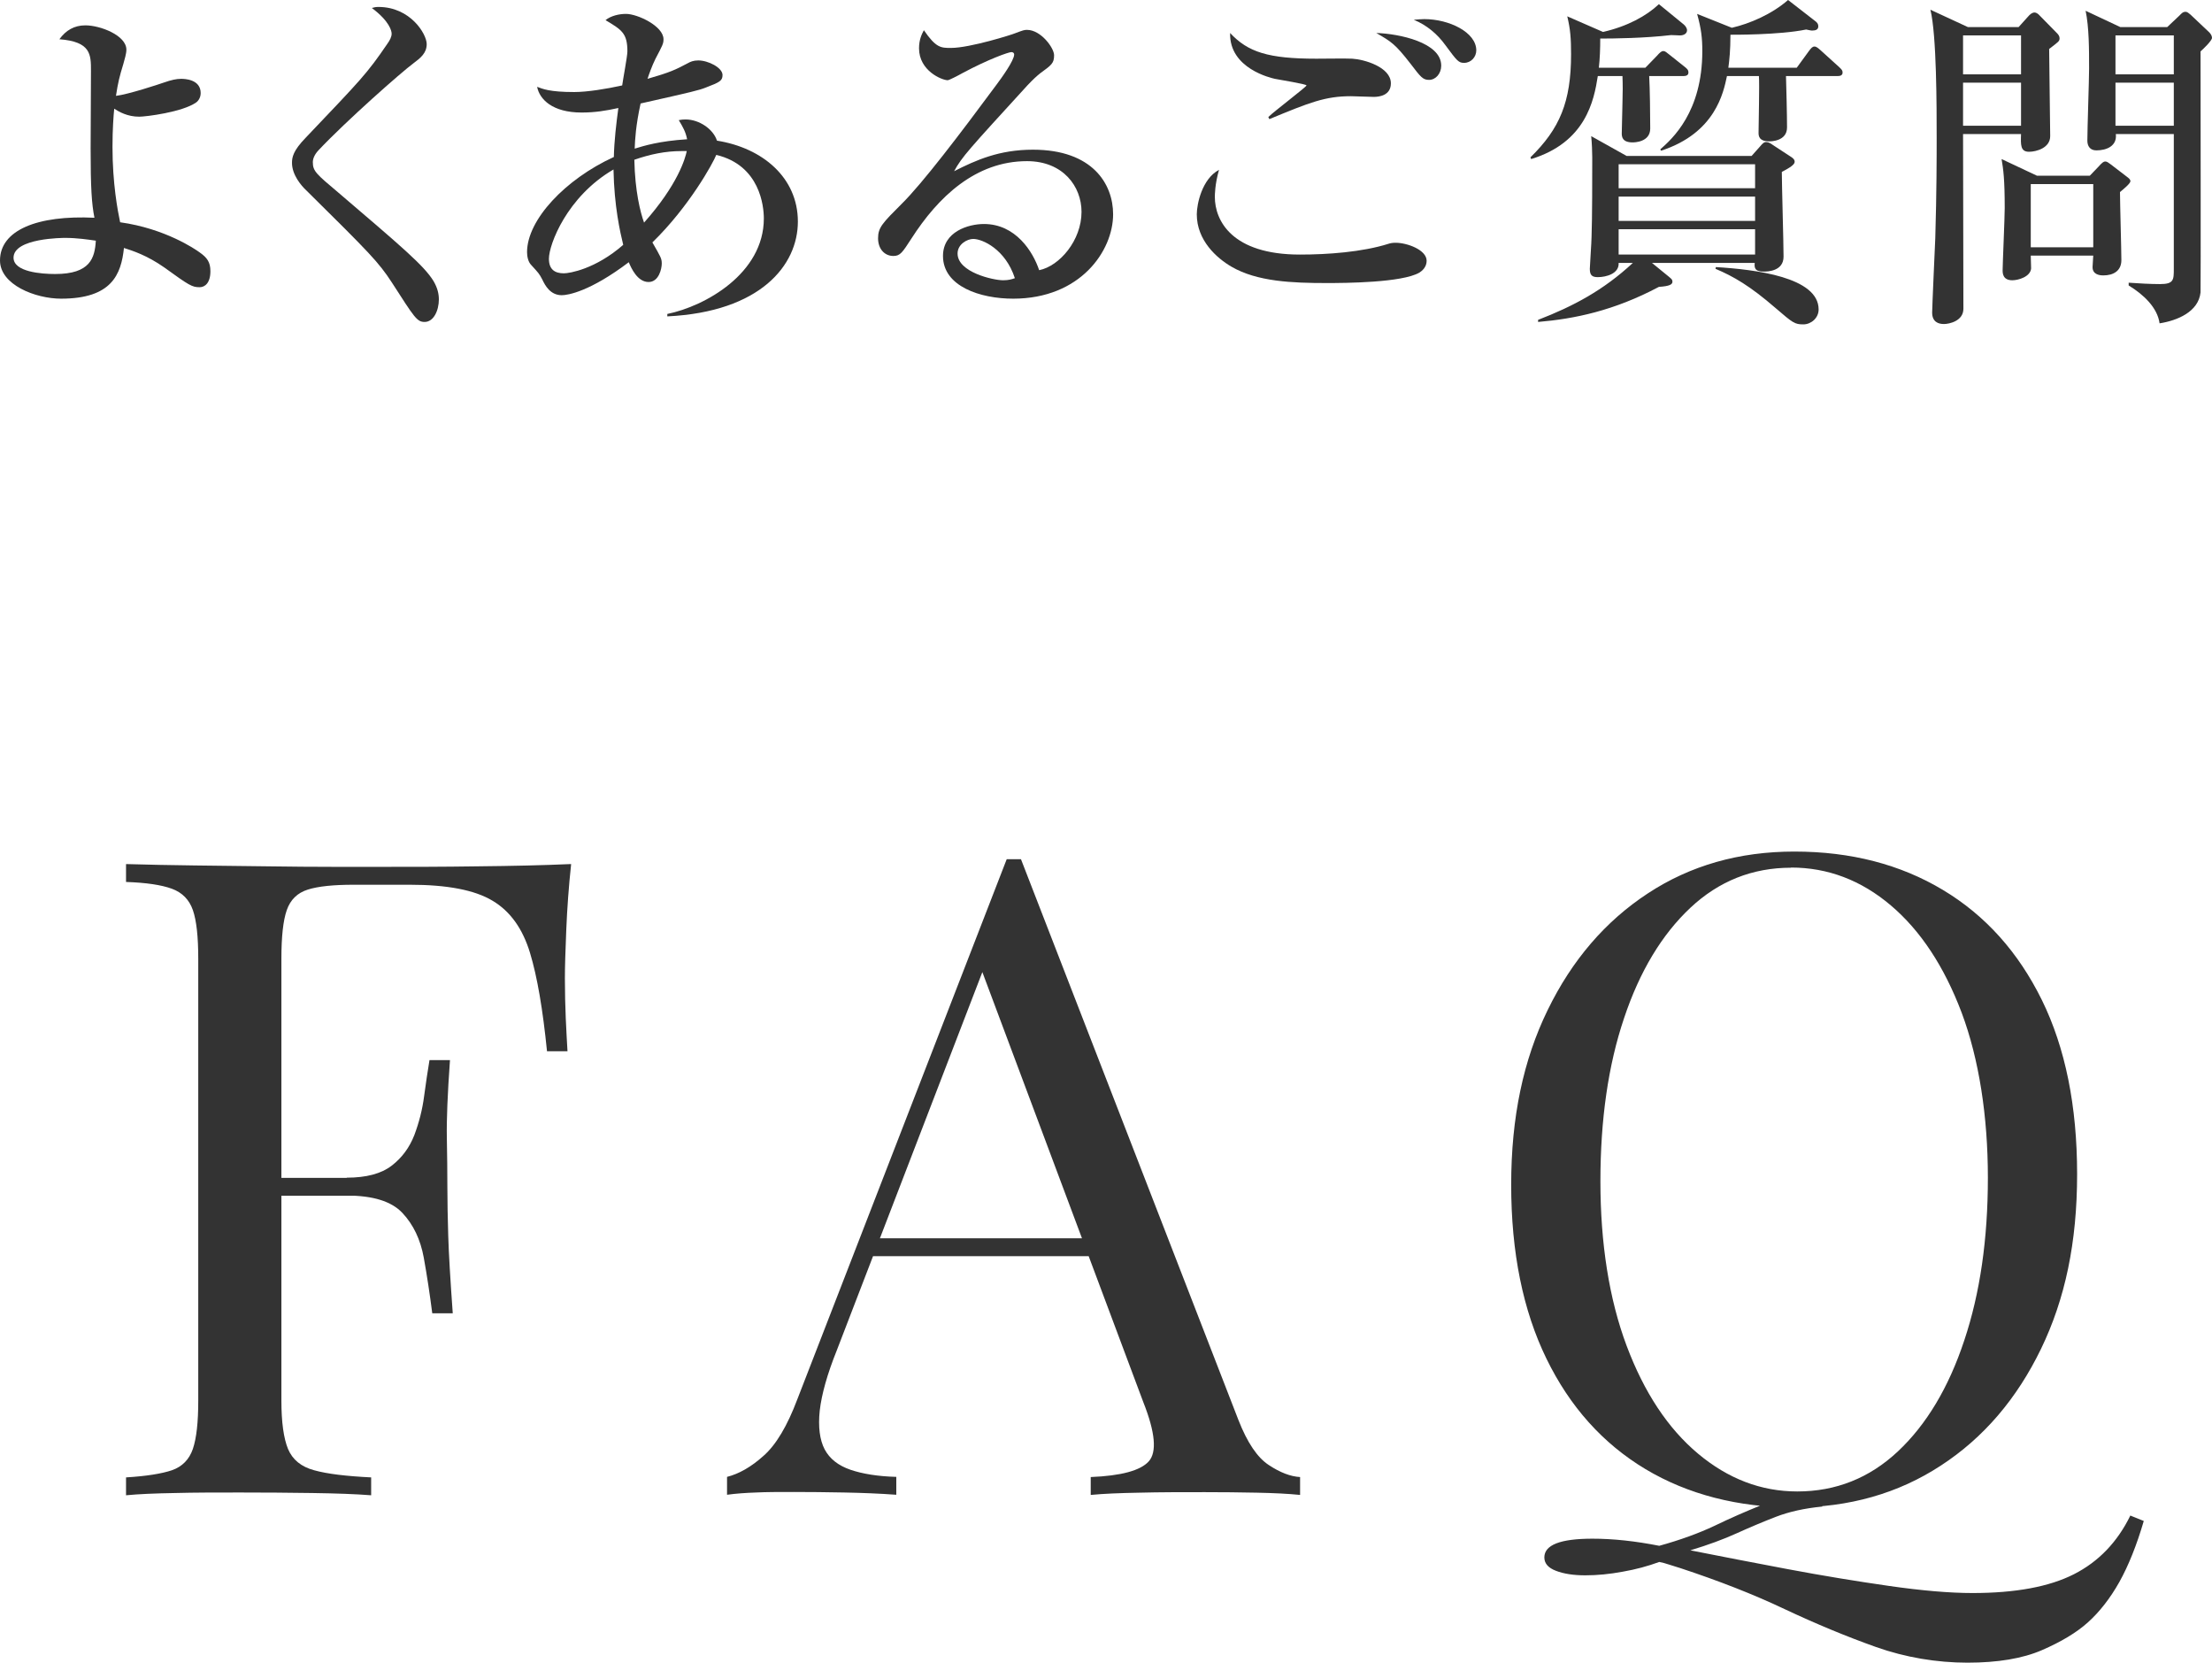
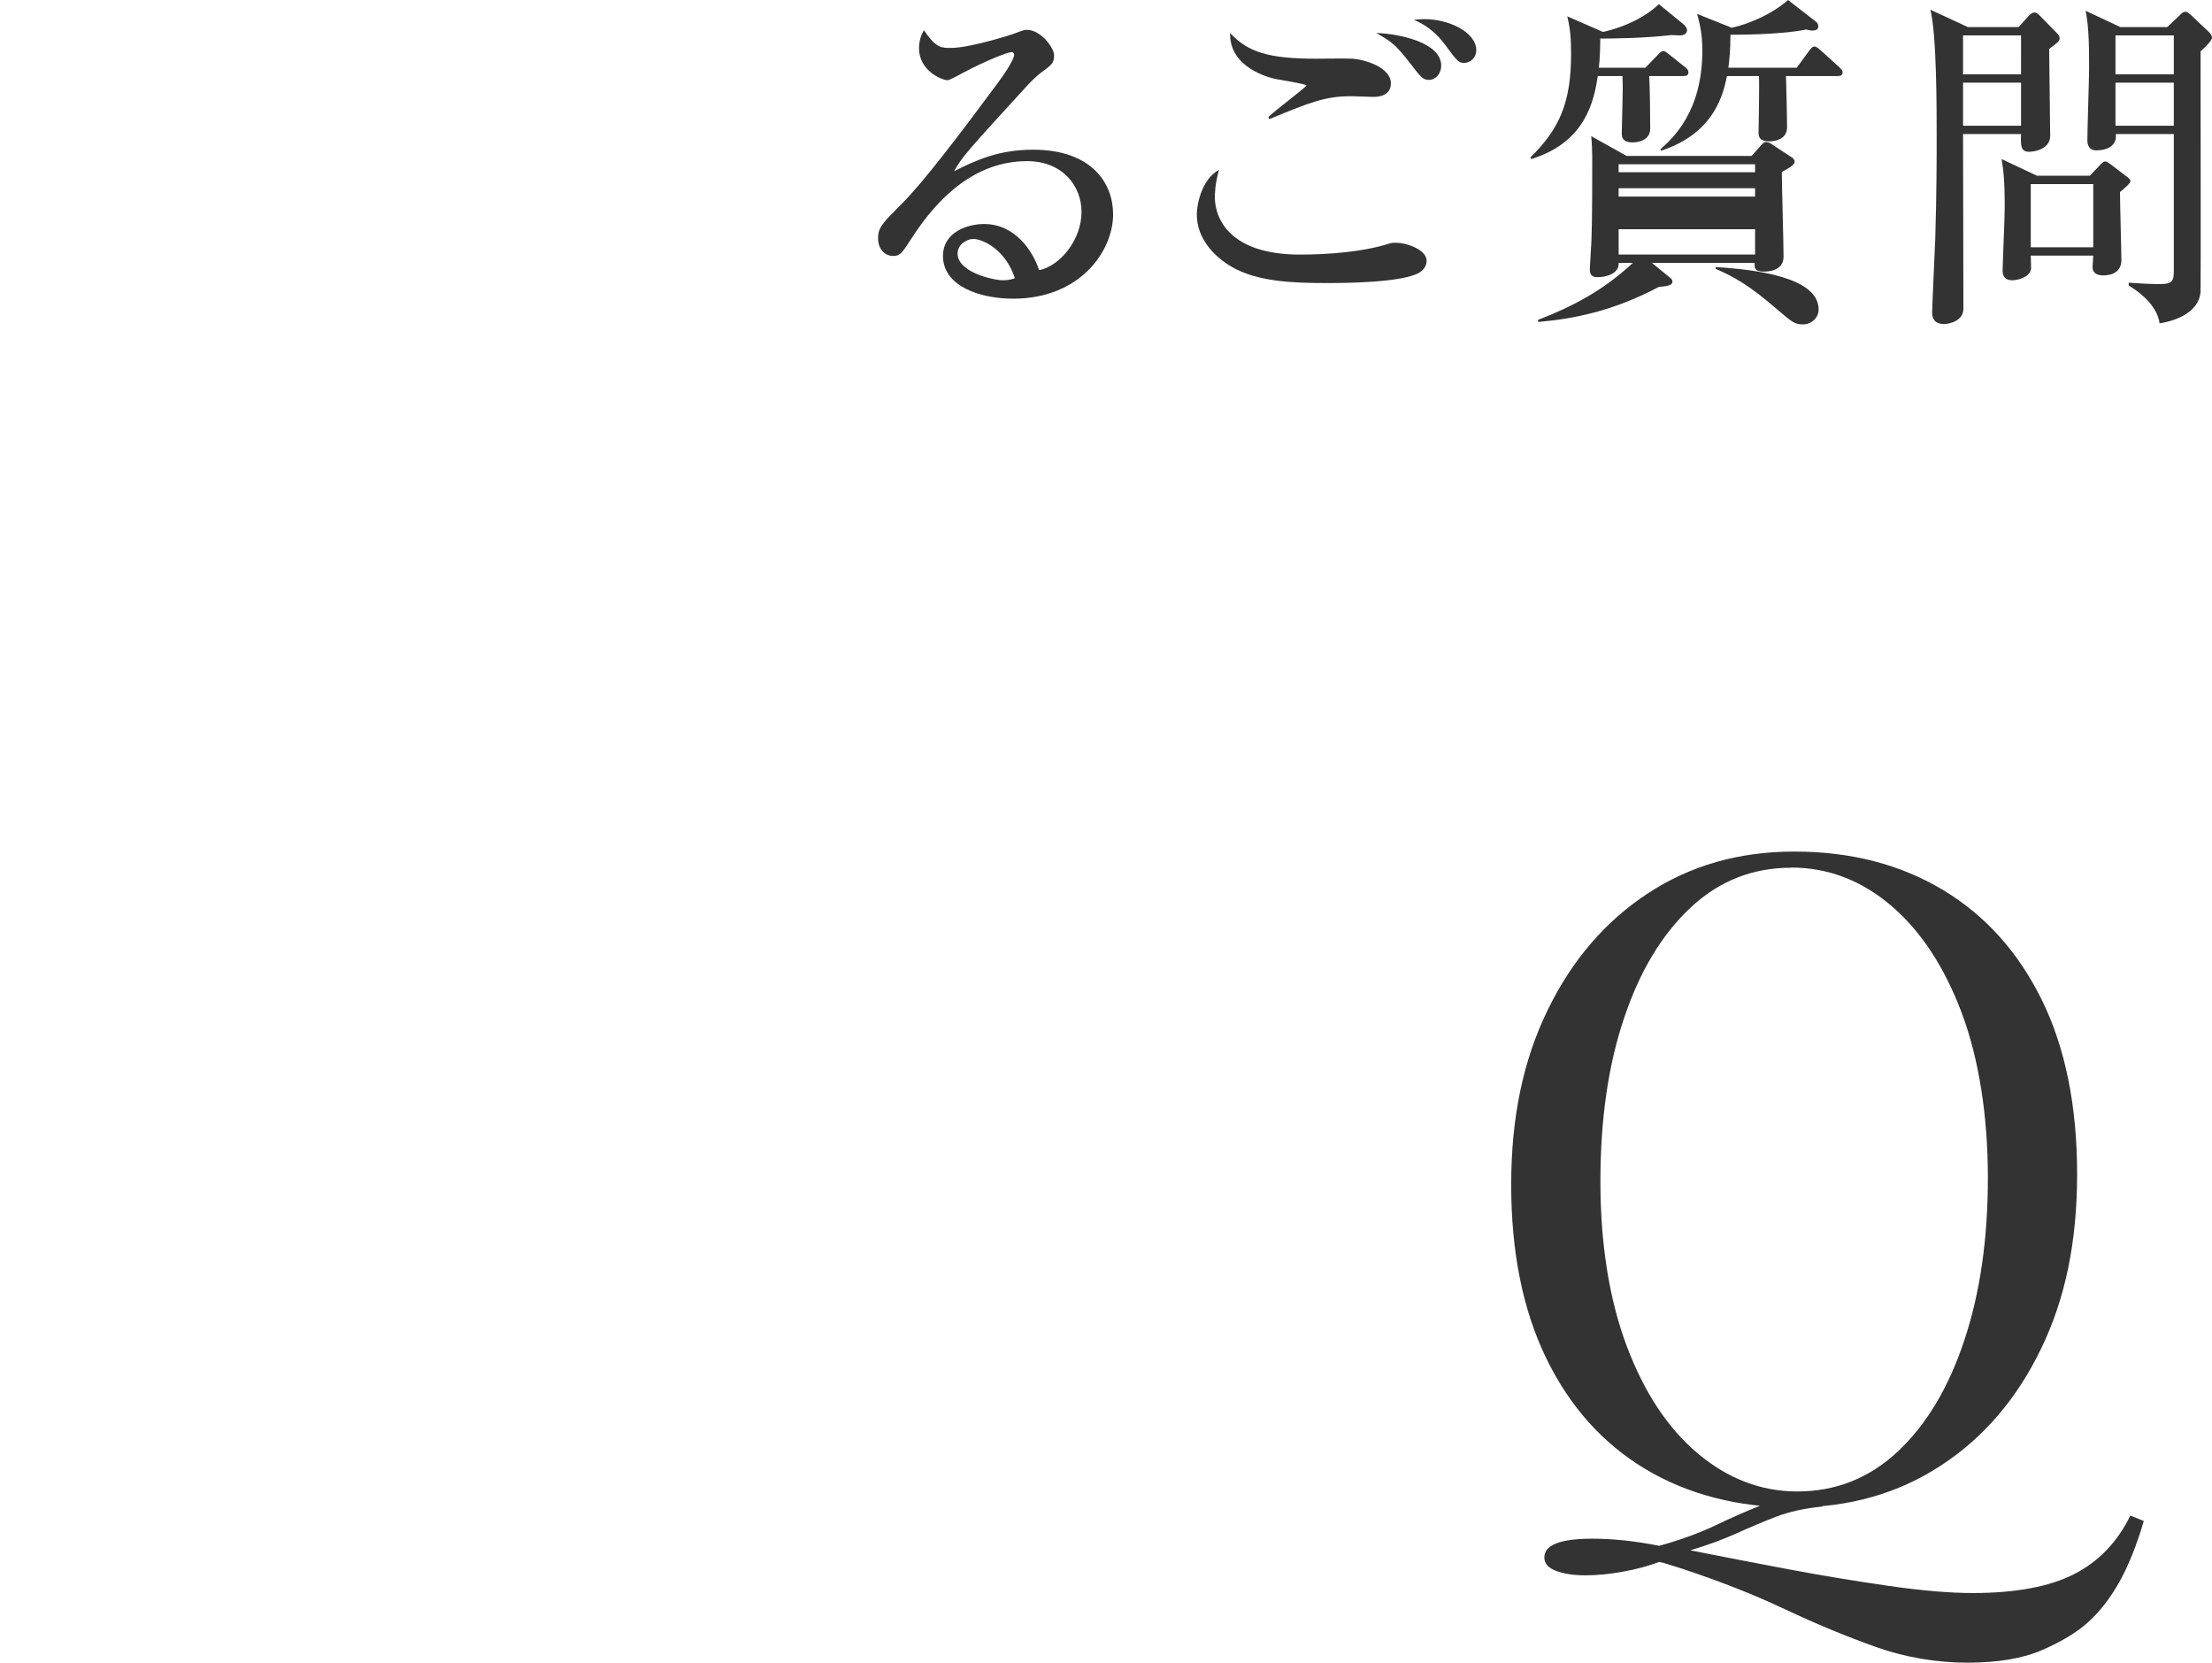
<svg xmlns="http://www.w3.org/2000/svg" id="_レイヤー_2" width="127.42" height="95.75" viewBox="0 0 127.42 95.75">
  <g id="_レイヤー_1-2">
    <g>
-       <path d="M11.5,16.54c-.44,0-.6-.1-2.04-1.14-1-.7-1.82-.96-2.32-1.12-.16,1.52-.7,2.92-3.62,2.92-1.48,0-3.52-.8-3.52-2.2,0-1.74,2.14-2.62,5.44-2.46-.16-.8-.22-1.74-.22-3.98,0-.56,.02-4.26,.02-4.48,0-.94,0-1.68-1.82-1.82,.38-.52,.86-.8,1.5-.8,.86,0,2.36,.58,2.36,1.4,0,.24-.1,.54-.18,.84-.22,.72-.3,1.04-.42,1.82,.7-.08,2.52-.68,2.74-.76,.46-.16,.74-.22,1.02-.22,.18,0,1.12,.02,1.12,.82,0,.32-.2,.5-.26,.54-.8,.56-2.9,.82-3.28,.82-.68,0-1.16-.28-1.44-.46-.04,.4-.1,1.18-.1,2.2,0,2.1,.3,3.68,.44,4.34,2.6,.36,4.34,1.56,4.56,1.72,.46,.32,.64,.58,.64,1.1,0,.68-.32,.92-.62,.92Zm-7.74-2.84c-.1,0-2.98,0-2.98,1.14,0,.82,1.6,.94,2.4,.94,2.02,0,2.28-.92,2.34-1.92-.42-.06-1.08-.16-1.76-.16Z" style="fill:#333;" />
-       <path d="M24.46,18.54c-.44,0-.58-.24-1.88-2.26-.78-1.2-1.3-1.72-4.94-5.32-.3-.28-.82-.9-.82-1.58,0-.32,.06-.7,.8-1.46,3.2-3.36,3.52-3.68,4.68-5.38,.16-.22,.26-.42,.26-.6,0-.14-.1-.7-1.14-1.48,.14-.04,.22-.06,.38-.06,1.84,0,2.78,1.56,2.78,2.14,0,.52-.36,.8-.76,1.1-.68,.5-3.88,3.32-5.48,5.02-.24,.26-.32,.5-.32,.68,0,.52,.2,.68,1.48,1.76,3.58,3.06,4.94,4.2,5.48,5.1,.22,.38,.3,.72,.3,1.04,0,.64-.3,1.3-.82,1.3Z" style="fill:#333;" />
-       <path d="M38.44,18.22v-.14c2.16-.44,5.56-2.32,5.56-5.5,0-.7-.22-3.06-2.74-3.66-.18,.46-1.56,2.98-3.68,5.04,.48,.84,.54,.92,.54,1.22,0,.28-.16,1.06-.76,1.06-.64,0-1-.8-1.14-1.14-2.22,1.68-3.5,1.9-3.86,1.9-.66,0-.96-.56-1.12-.9-.18-.34-.2-.36-.64-.84-.18-.18-.24-.5-.24-.74,0-1.86,2.2-4.2,5-5.48,.02-.92,.14-1.94,.26-2.82-.74,.16-1.34,.26-2.12,.26-1.68,0-2.42-.76-2.56-1.48,.32,.12,.72,.3,2.14,.3,.74,0,1.86-.18,2.76-.38,.04-.32,.3-1.68,.3-1.96,0-1.04-.32-1.24-1.26-1.8,.32-.26,.8-.36,1.18-.36,.66,0,2.16,.7,2.16,1.46,0,.26-.06,.36-.46,1.12-.2,.4-.4,.96-.46,1.16,1.32-.38,1.6-.52,2.32-.9,.14-.08,.32-.16,.6-.16,.58,0,1.4,.42,1.4,.84,0,.34-.18,.42-.96,.72-.4,.16-.74,.24-3.76,.92-.28,1.28-.32,2.08-.34,2.6,.52-.16,1.42-.44,3.02-.54-.08-.42-.24-.7-.48-1.1,.2-.04,.3-.04,.4-.04,.76,0,1.58,.54,1.8,1.22,2.64,.42,4.66,2.14,4.66,4.66s-2.16,5.2-7.52,5.46Zm-3.1-8.46c-2.68,1.56-3.72,4.32-3.72,5.14,0,.6,.32,.84,.86,.84,.32,0,1.82-.24,3.42-1.64-.18-.74-.52-2.22-.56-4.34Zm3.9-1.06c-.9,0-1.78,.18-2.7,.5,.04,1.82,.34,3,.56,3.62,1.96-2.2,2.38-3.72,2.46-4.12h-.32Z" style="fill:#333;" />
      <path d="M58.36,17.2c-1.88,0-4.04-.7-4.04-2.46,0-1.4,1.46-1.84,2.36-1.84,1.82,0,2.82,1.58,3.18,2.66,1.18-.24,2.44-1.72,2.44-3.36,0-1.46-1.06-2.92-3.14-2.92-2.96,0-5.12,2.06-6.66,4.46-.52,.8-.64,1-1.04,1-.5,0-.88-.4-.88-1.02s.26-.88,1.36-1.98c1.18-1.16,3.36-4.02,5.46-6.86,.3-.4,1.02-1.4,1.02-1.74,0-.1-.08-.14-.16-.14-.16,0-1.3,.4-2.8,1.2-.28,.16-.8,.42-.86,.42-.34,0-1.66-.54-1.66-1.84,0-.5,.16-.82,.28-1.04,.7,1.02,.98,1.02,1.56,1.02,1.1,0,3.56-.78,3.68-.84,.48-.18,.54-.2,.7-.2,.8,0,1.56,1.04,1.56,1.46,0,.46-.14,.56-.8,1.04-.2,.16-.4,.34-.74,.7-3.38,3.7-3.76,4.1-4.22,4.94,1.26-.64,2.6-1.24,4.54-1.24,3.44,0,4.62,1.98,4.62,3.72,0,2.1-1.88,4.86-5.76,4.86Zm-2.3-3.44c-.34,0-.9,.3-.9,.84,0,1.08,2.06,1.54,2.62,1.54,.34,0,.5-.06,.68-.12-.54-1.66-1.86-2.26-2.4-2.26Z" style="fill:#333;" />
      <path d="M81.76,15.7c-1,.58-4.26,.6-5.34,.6-1.98,0-4-.08-5.48-.94-.86-.5-2-1.52-2-3.02,0-.58,.3-2.04,1.28-2.56-.24,.84-.24,1.46-.24,1.56,0,1.36,.98,3.32,4.9,3.32,1.58,0,3.58-.14,5.1-.62,.12-.04,.24-.06,.42-.06,.64,0,1.78,.4,1.78,1.04,0,.36-.26,.58-.42,.68Zm-2.62-10.12c-.22,0-1.14-.04-1.32-.04-1.48,0-2.38,.36-4.7,1.32l-.06-.12c.32-.32,2.2-1.74,2.2-1.82s-1.54-.32-1.82-.38c-.18-.04-2.64-.58-2.58-2.64,1.02,1.1,2.2,1.48,4.96,1.48,.32,0,1.78-.02,2.08,0,.68,.04,2.22,.48,2.22,1.42,0,.7-.68,.78-.98,.78Zm3.18-.98c-.36,0-.48-.16-1.06-.92-.9-1.16-1.12-1.28-1.98-1.78,1.3,.04,3.74,.54,3.74,1.88,0,.46-.32,.82-.7,.82Zm2.02-.98c-.32,0-.4-.1-1.08-1.02-.46-.64-1.08-1.16-1.82-1.46,.24-.02,.4-.04,.6-.04,1.44,0,3,.76,3,1.8,0,.38-.3,.72-.7,.72Z" style="fill:#333;" />
-       <path d="M94.78,3.9l.66-.68c.18-.2,.26-.28,.38-.28,.1,0,.18,.08,.36,.22l.88,.7c.12,.1,.2,.16,.2,.32,0,.18-.18,.2-.3,.2h-1.96c.04,.68,.06,2.26,.06,3.02,0,.8-.94,.8-1.02,.8-.6,0-.62-.34-.62-.52,0-.28,.04-1.5,.04-1.74,.02-.62,.02-1.08,0-1.56h-1.42c-.22,1.42-.7,3.82-3.84,4.78l-.04-.1c1.68-1.64,2.34-3.18,2.34-5.94,0-.9-.04-1.44-.22-2.18l2.06,.9c1.4-.32,2.5-.92,3.22-1.6l1.42,1.16c.1,.08,.2,.22,.2,.34,0,.18-.16,.3-.42,.3-.08,0-.34-.02-.5-.02-1.52,.18-3.32,.2-4.08,.2,0,.56-.02,1.16-.08,1.68h2.68Zm6.12,5.08l.48-.54c.14-.16,.22-.26,.36-.26s.26,.08,.4,.18l.98,.64c.16,.1,.26,.18,.26,.32,0,.16-.28,.34-.74,.58,0,.7,.1,4.1,.1,4.88,0,.84-.92,.86-1.14,.86-.46,0-.56-.16-.52-.5h-5.92l.98,.8c.14,.12,.2,.16,.2,.28,0,.16-.16,.26-.78,.3-2.6,1.38-4.86,1.84-6.96,2.02v-.12c2.02-.78,3.76-1.7,5.46-3.28h-.82c.04,.62-.72,.82-1.2,.82-.34,0-.46-.12-.46-.48,0-.16,.1-1.56,.1-1.84,.04-1.04,.04-3.5,.04-4.58,0-.28-.02-.84-.06-1.22l2.04,1.14h7.2Zm-7.66,.48v1.38h7.86v-1.38h-7.86Zm0,1.86v1.4h7.86v-1.4h-7.86Zm7.86,3.34v-1.46h-7.86v1.46h7.86Zm2.4-10.76l.7-.96c.12-.16,.2-.26,.32-.26s.22,.1,.36,.22l1.06,.96c.14,.14,.2,.18,.2,.32,0,.16-.14,.2-.28,.2h-2.98c.02,.68,.06,2.2,.06,2.96,0,.8-.94,.8-1.02,.8-.62,0-.62-.34-.62-.5,0-.52,.06-2.8,.02-3.26h-1.84c-.2,.94-.66,3.28-3.8,4.3l-.04-.08c.68-.6,2.42-2.14,2.42-5.66,0-.74-.06-1.28-.3-2.14l2,.8c1.04-.24,2.3-.78,3.24-1.6l1.52,1.18c.14,.1,.22,.18,.22,.34,0,.18-.14,.24-.36,.24-.08,0-.22-.04-.34-.06-1.54,.32-4.3,.3-4.36,.3,0,.9-.06,1.44-.12,1.9h3.94Zm-4.66,11.48c2.28,.14,5.92,.58,5.92,2.44,0,.5-.44,.86-.88,.86-.5,0-.6-.08-1.6-.94-1.48-1.28-2.42-1.82-3.46-2.26l.02-.1Z" style="fill:#333;" />
+       <path d="M94.78,3.9l.66-.68c.18-.2,.26-.28,.38-.28,.1,0,.18,.08,.36,.22l.88,.7c.12,.1,.2,.16,.2,.32,0,.18-.18,.2-.3,.2h-1.96c.04,.68,.06,2.26,.06,3.02,0,.8-.94,.8-1.02,.8-.6,0-.62-.34-.62-.52,0-.28,.04-1.5,.04-1.74,.02-.62,.02-1.08,0-1.56h-1.42c-.22,1.42-.7,3.82-3.84,4.78l-.04-.1c1.68-1.64,2.34-3.18,2.34-5.94,0-.9-.04-1.44-.22-2.18l2.06,.9c1.4-.32,2.5-.92,3.22-1.6l1.42,1.16c.1,.08,.2,.22,.2,.34,0,.18-.16,.3-.42,.3-.08,0-.34-.02-.5-.02-1.52,.18-3.32,.2-4.08,.2,0,.56-.02,1.16-.08,1.68h2.68Zm6.12,5.08l.48-.54c.14-.16,.22-.26,.36-.26s.26,.08,.4,.18l.98,.64c.16,.1,.26,.18,.26,.32,0,.16-.28,.34-.74,.58,0,.7,.1,4.1,.1,4.88,0,.84-.92,.86-1.14,.86-.46,0-.56-.16-.52-.5h-5.92l.98,.8c.14,.12,.2,.16,.2,.28,0,.16-.16,.26-.78,.3-2.6,1.38-4.86,1.84-6.96,2.02v-.12c2.02-.78,3.76-1.7,5.46-3.28h-.82c.04,.62-.72,.82-1.2,.82-.34,0-.46-.12-.46-.48,0-.16,.1-1.56,.1-1.84,.04-1.04,.04-3.5,.04-4.58,0-.28-.02-.84-.06-1.22l2.04,1.14h7.2Zm-7.66,.48v1.38h7.86v-1.38h-7.86Zm0,1.86h7.86v-1.4h-7.86Zm7.86,3.34v-1.46h-7.86v1.46h7.86Zm2.4-10.76l.7-.96c.12-.16,.2-.26,.32-.26s.22,.1,.36,.22l1.06,.96c.14,.14,.2,.18,.2,.32,0,.16-.14,.2-.28,.2h-2.98c.02,.68,.06,2.2,.06,2.96,0,.8-.94,.8-1.02,.8-.62,0-.62-.34-.62-.5,0-.52,.06-2.8,.02-3.26h-1.84c-.2,.94-.66,3.28-3.8,4.3l-.04-.08c.68-.6,2.42-2.14,2.42-5.66,0-.74-.06-1.28-.3-2.14l2,.8c1.04-.24,2.3-.78,3.24-1.6l1.52,1.18c.14,.1,.22,.18,.22,.34,0,.18-.14,.24-.36,.24-.08,0-.22-.04-.34-.06-1.54,.32-4.3,.3-4.36,.3,0,.9-.06,1.44-.12,1.9h3.94Zm-4.66,11.48c2.28,.14,5.92,.58,5.92,2.44,0,.5-.44,.86-.88,.86-.5,0-.6-.08-1.6-.94-1.48-1.28-2.42-1.82-3.46-2.26l.02-.1Z" style="fill:#333;" />
      <path d="M116.28,1.56l.54-.6c.12-.14,.24-.24,.38-.24,.08,0,.18,.06,.24,.12l1.06,1.08c.06,.06,.14,.16,.14,.28,0,.18-.06,.2-.6,.62,0,.8,.06,4.3,.06,5.02,0,.68-.8,.9-1.22,.9-.5,0-.48-.4-.46-1.02h-3.34c0,1.6,.02,8.62,.02,10.06,0,.72-.84,.88-1.12,.88-.32,0-.68-.12-.68-.66,0-.28,.16-3.86,.18-4.28,.08-2.66,.08-4.76,.08-5.76,0-1.82,0-5.92-.36-7.4l2.16,1h2.92Zm-3.2,.48v2.24h3.34V2.04h-3.34Zm0,2.72v2.48h3.34v-2.48h-3.34Zm7.3,5.36l.5-.52c.2-.22,.28-.3,.4-.3,.1,0,.18,.08,.3,.16l.94,.72c.1,.08,.2,.14,.2,.26s-.38,.44-.6,.62c0,.62,.08,3.36,.08,3.92,0,.62-.46,.88-1.04,.88-.2,0-.62-.04-.62-.48,0-.1,.04-.56,.04-.66h-3.6c0,.12,.02,.64,.02,.74-.04,.48-.74,.68-1.08,.68-.56,0-.56-.42-.56-.58,0-.34,.12-3.02,.12-3.58,0-1.68-.08-2.22-.18-2.82l2.04,.96h3.04Zm-3.4,.48v3.64h3.6v-3.64h-3.6Zm7.86-9.04l.7-.66c.14-.14,.2-.22,.36-.22,.1,0,.18,.08,.28,.16l1.08,1.02c.08,.08,.16,.2,.16,.32,0,.16-.5,.64-.66,.78,0,1.24,.02,13.72,0,13.88-.12,1.12-1.34,1.62-2.36,1.78-.12-.9-.92-1.66-1.78-2.18v-.16c.52,.04,1.3,.08,1.8,.08,.8,0,.8-.24,.8-.88V7.72h-3.34c.08,.68-.52,.94-1.12,.94-.36,0-.52-.24-.52-.56,0-.66,.1-3.54,.1-4.14,0-1.12,0-2.38-.2-3.34l2,.94h2.7Zm-2.98,.48v2.24h3.36V2.04h-3.36Zm0,2.72v2.48h3.36v-2.48h-3.36Z" style="fill:#333;" />
    </g>
    <g>
-       <path d="M32.9,49.76c-.14,1.3-.23,2.56-.28,3.77-.05,1.21-.08,2.15-.08,2.8,0,.82,.02,1.59,.05,2.31,.03,.72,.07,1.35,.1,1.9h-1.18c-.24-2.39-.56-4.29-.98-5.67s-1.13-2.39-2.16-3c-1.03-.62-2.62-.92-4.77-.92h-3.23c-1.16,0-2.04,.09-2.64,.28-.6,.19-1,.58-1.21,1.18-.21,.6-.31,1.53-.31,2.8v25.46c0,1.23,.13,2.16,.38,2.77,.26,.62,.76,1.03,1.51,1.23,.75,.21,1.85,.34,3.28,.41v1.03c-.89-.07-2.02-.11-3.39-.13-1.37-.02-2.75-.03-4.16-.03s-2.58,0-3.75,.03c-1.16,.02-2.1,.06-2.82,.13v-1.03c1.16-.07,2.04-.21,2.64-.41,.6-.21,1-.62,1.21-1.23,.21-.62,.31-1.54,.31-2.77v-25.46c0-1.26-.1-2.2-.31-2.8-.21-.6-.61-1.01-1.21-1.23-.6-.22-1.48-.35-2.64-.39v-1.03c1.27,.04,2.6,.06,4,.08,1.4,.02,2.79,.03,4.16,.05,1.37,.02,2.64,.03,3.82,.03h2.9c1.57,0,3.36,0,5.36-.03,2-.02,3.79-.06,5.36-.13Zm-7.96,18.07v1.03H14.68v-1.03h10.27Zm.98-6.77c-.14,1.95-.2,3.44-.18,4.46,.02,1.03,.03,1.97,.03,2.82s.02,1.8,.05,2.82c.03,1.03,.12,2.52,.26,4.47h-1.18c-.14-1.09-.3-2.16-.49-3.21-.19-1.04-.6-1.9-1.23-2.57-.63-.67-1.7-1-3.21-1v-1.03c1.13,0,1.99-.23,2.59-.69,.6-.46,1.03-1.05,1.31-1.77,.27-.72,.46-1.46,.56-2.23,.1-.77,.21-1.46,.31-2.08h1.18Z" style="fill:#333;" />
-       <path d="M58.82,49.5l12.52,32.28c.51,1.3,1.09,2.16,1.75,2.59,.65,.43,1.25,.66,1.8,.69v1.03c-.68-.07-1.52-.11-2.51-.13-.99-.02-1.98-.03-2.98-.03-1.33,0-2.58,0-3.75,.03-1.16,.02-2.1,.06-2.82,.13v-1.03c1.74-.07,2.86-.37,3.34-.9,.48-.53,.38-1.67-.31-3.41l-9.55-25.51,.82-.67-8.93,23.2c-.55,1.37-.87,2.52-.98,3.46-.1,.94,0,1.69,.28,2.23,.29,.55,.79,.94,1.49,1.18,.7,.24,1.58,.38,2.64,.41v1.03c-.96-.07-1.96-.11-3-.13-1.04-.02-2.01-.03-2.9-.03s-1.58,0-2.18,.03c-.6,.02-1.15,.06-1.67,.13v-1.03c.68-.17,1.39-.57,2.1-1.21,.72-.63,1.37-1.72,1.95-3.26l12.06-31.1h.82Zm6.26,21.81v1.03h-15.29l.51-1.03h14.78Z" style="fill:#333;" />
      <path d="M103.37,49.04c3.25,0,6.1,.74,8.55,2.21,2.45,1.47,4.34,3.58,5.7,6.34,1.35,2.75,2.03,6.1,2.03,10.03s-.69,7.19-2.08,10.06-3.31,5.12-5.77,6.72c-2.46,1.61-5.29,2.41-8.47,2.41s-6.1-.74-8.55-2.21c-2.45-1.47-4.35-3.59-5.7-6.36-1.35-2.77-2.03-6.11-2.03-10.01s.7-7.19,2.1-10.06c1.4-2.88,3.33-5.12,5.77-6.72,2.45-1.61,5.26-2.41,8.44-2.41Zm19.35,38.24l.77,.31c-.41,1.4-.88,2.57-1.41,3.52-.53,.94-1.14,1.72-1.82,2.33-.65,.58-1.53,1.11-2.64,1.59-1.11,.48-2.54,.72-4.29,.72s-3.57-.3-5.26-.9-3.45-1.33-5.26-2.18c-1.81-.86-3.82-1.64-6-2.36-.24-.07-.46-.14-.67-.21-.21-.07-.39-.12-.56-.15-.65,.24-1.35,.43-2.1,.56-.75,.14-1.47,.21-2.16,.21s-1.25-.09-1.69-.26c-.45-.17-.67-.43-.67-.77,0-.72,.92-1.08,2.77-1.08,1.2,0,2.48,.14,3.85,.41,1.23-.34,2.29-.73,3.18-1.15,.89-.43,1.8-.83,2.75-1.21,.94-.38,2.08-.62,3.41-.72l.05,.82c-1.03,.1-1.92,.3-2.67,.59-.75,.29-1.51,.61-2.26,.95-.75,.34-1.64,.67-2.67,.98,1.71,.34,3.58,.7,5.59,1.08,2.02,.38,3.97,.7,5.85,.97,1.88,.27,3.49,.41,4.82,.41,2.46,0,4.41-.36,5.83-1.08,1.42-.72,2.51-1.85,3.26-3.39Zm-19.55-37.31c-2.22,0-4.16,.77-5.8,2.31-1.64,1.54-2.92,3.66-3.82,6.36-.91,2.7-1.36,5.83-1.36,9.39s.5,6.78,1.51,9.47c1.01,2.69,2.38,4.76,4.11,6.21,1.73,1.45,3.64,2.18,5.72,2.18,2.22,0,4.16-.77,5.8-2.31,1.64-1.54,2.92-3.67,3.82-6.39,.91-2.72,1.36-5.84,1.36-9.37s-.51-6.83-1.51-9.5c-1.01-2.67-2.37-4.73-4.08-6.18-1.71-1.45-3.63-2.18-5.75-2.18Z" style="fill:#333;" />
    </g>
  </g>
</svg>